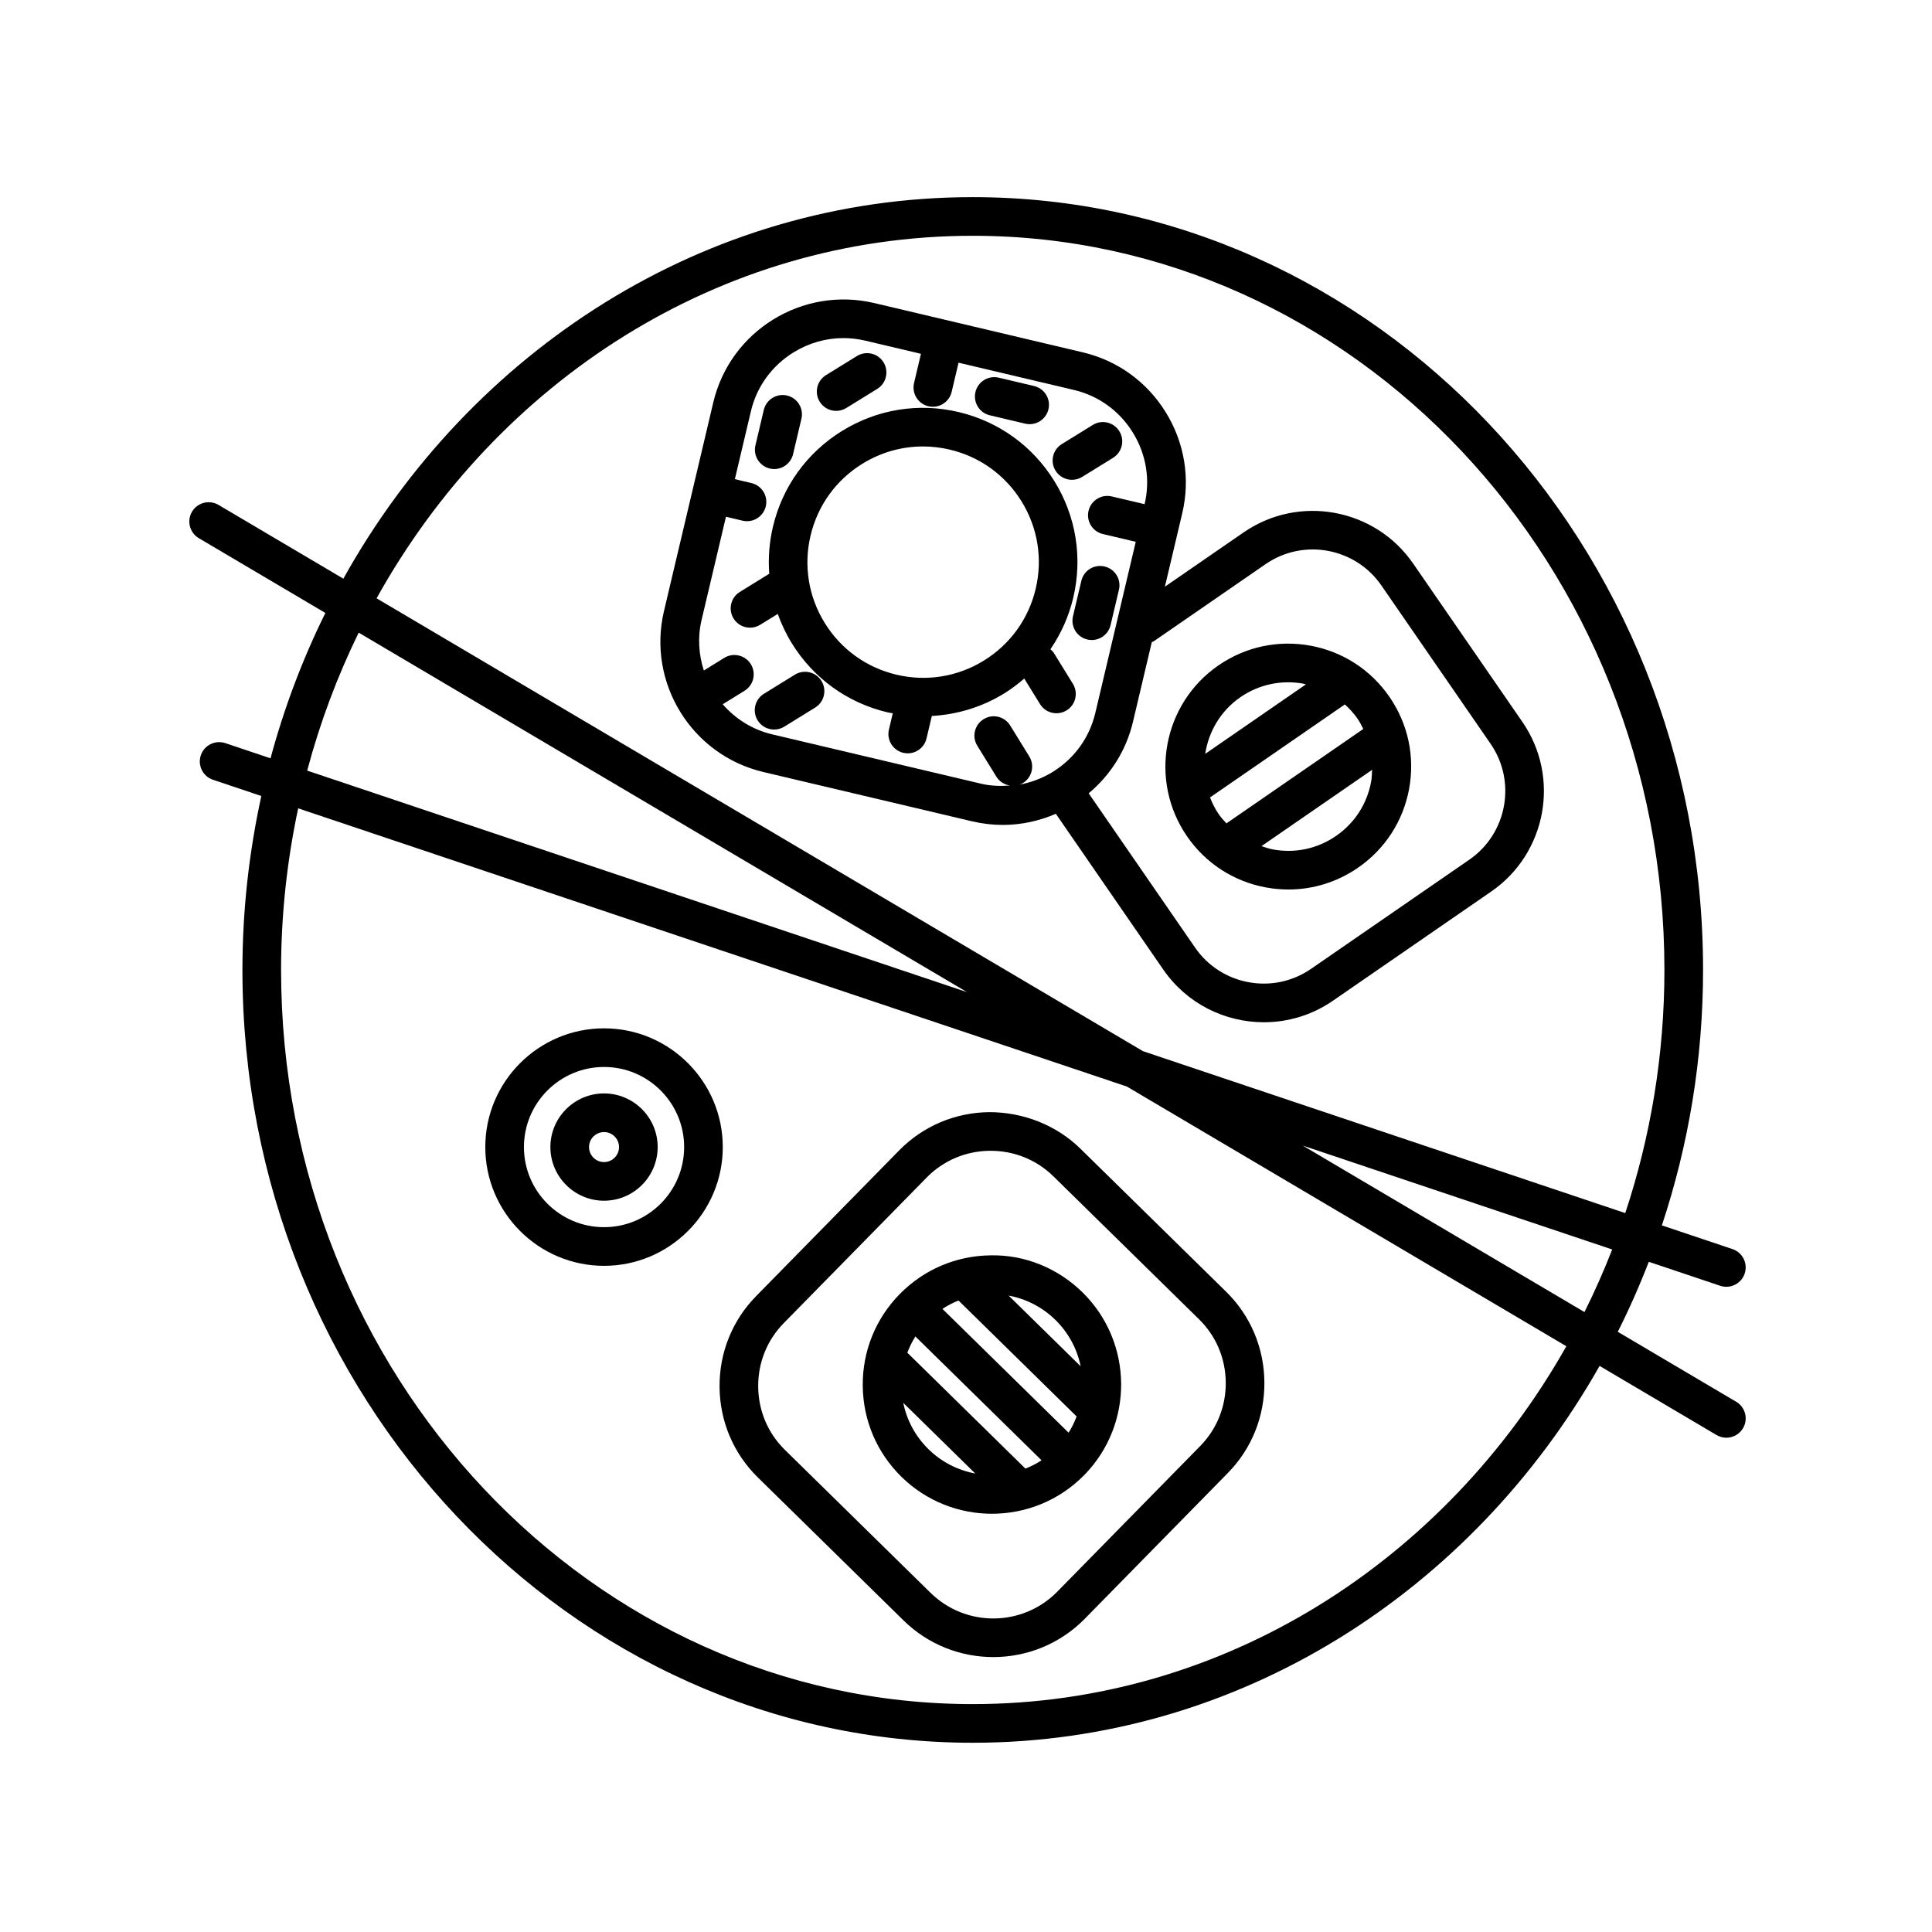
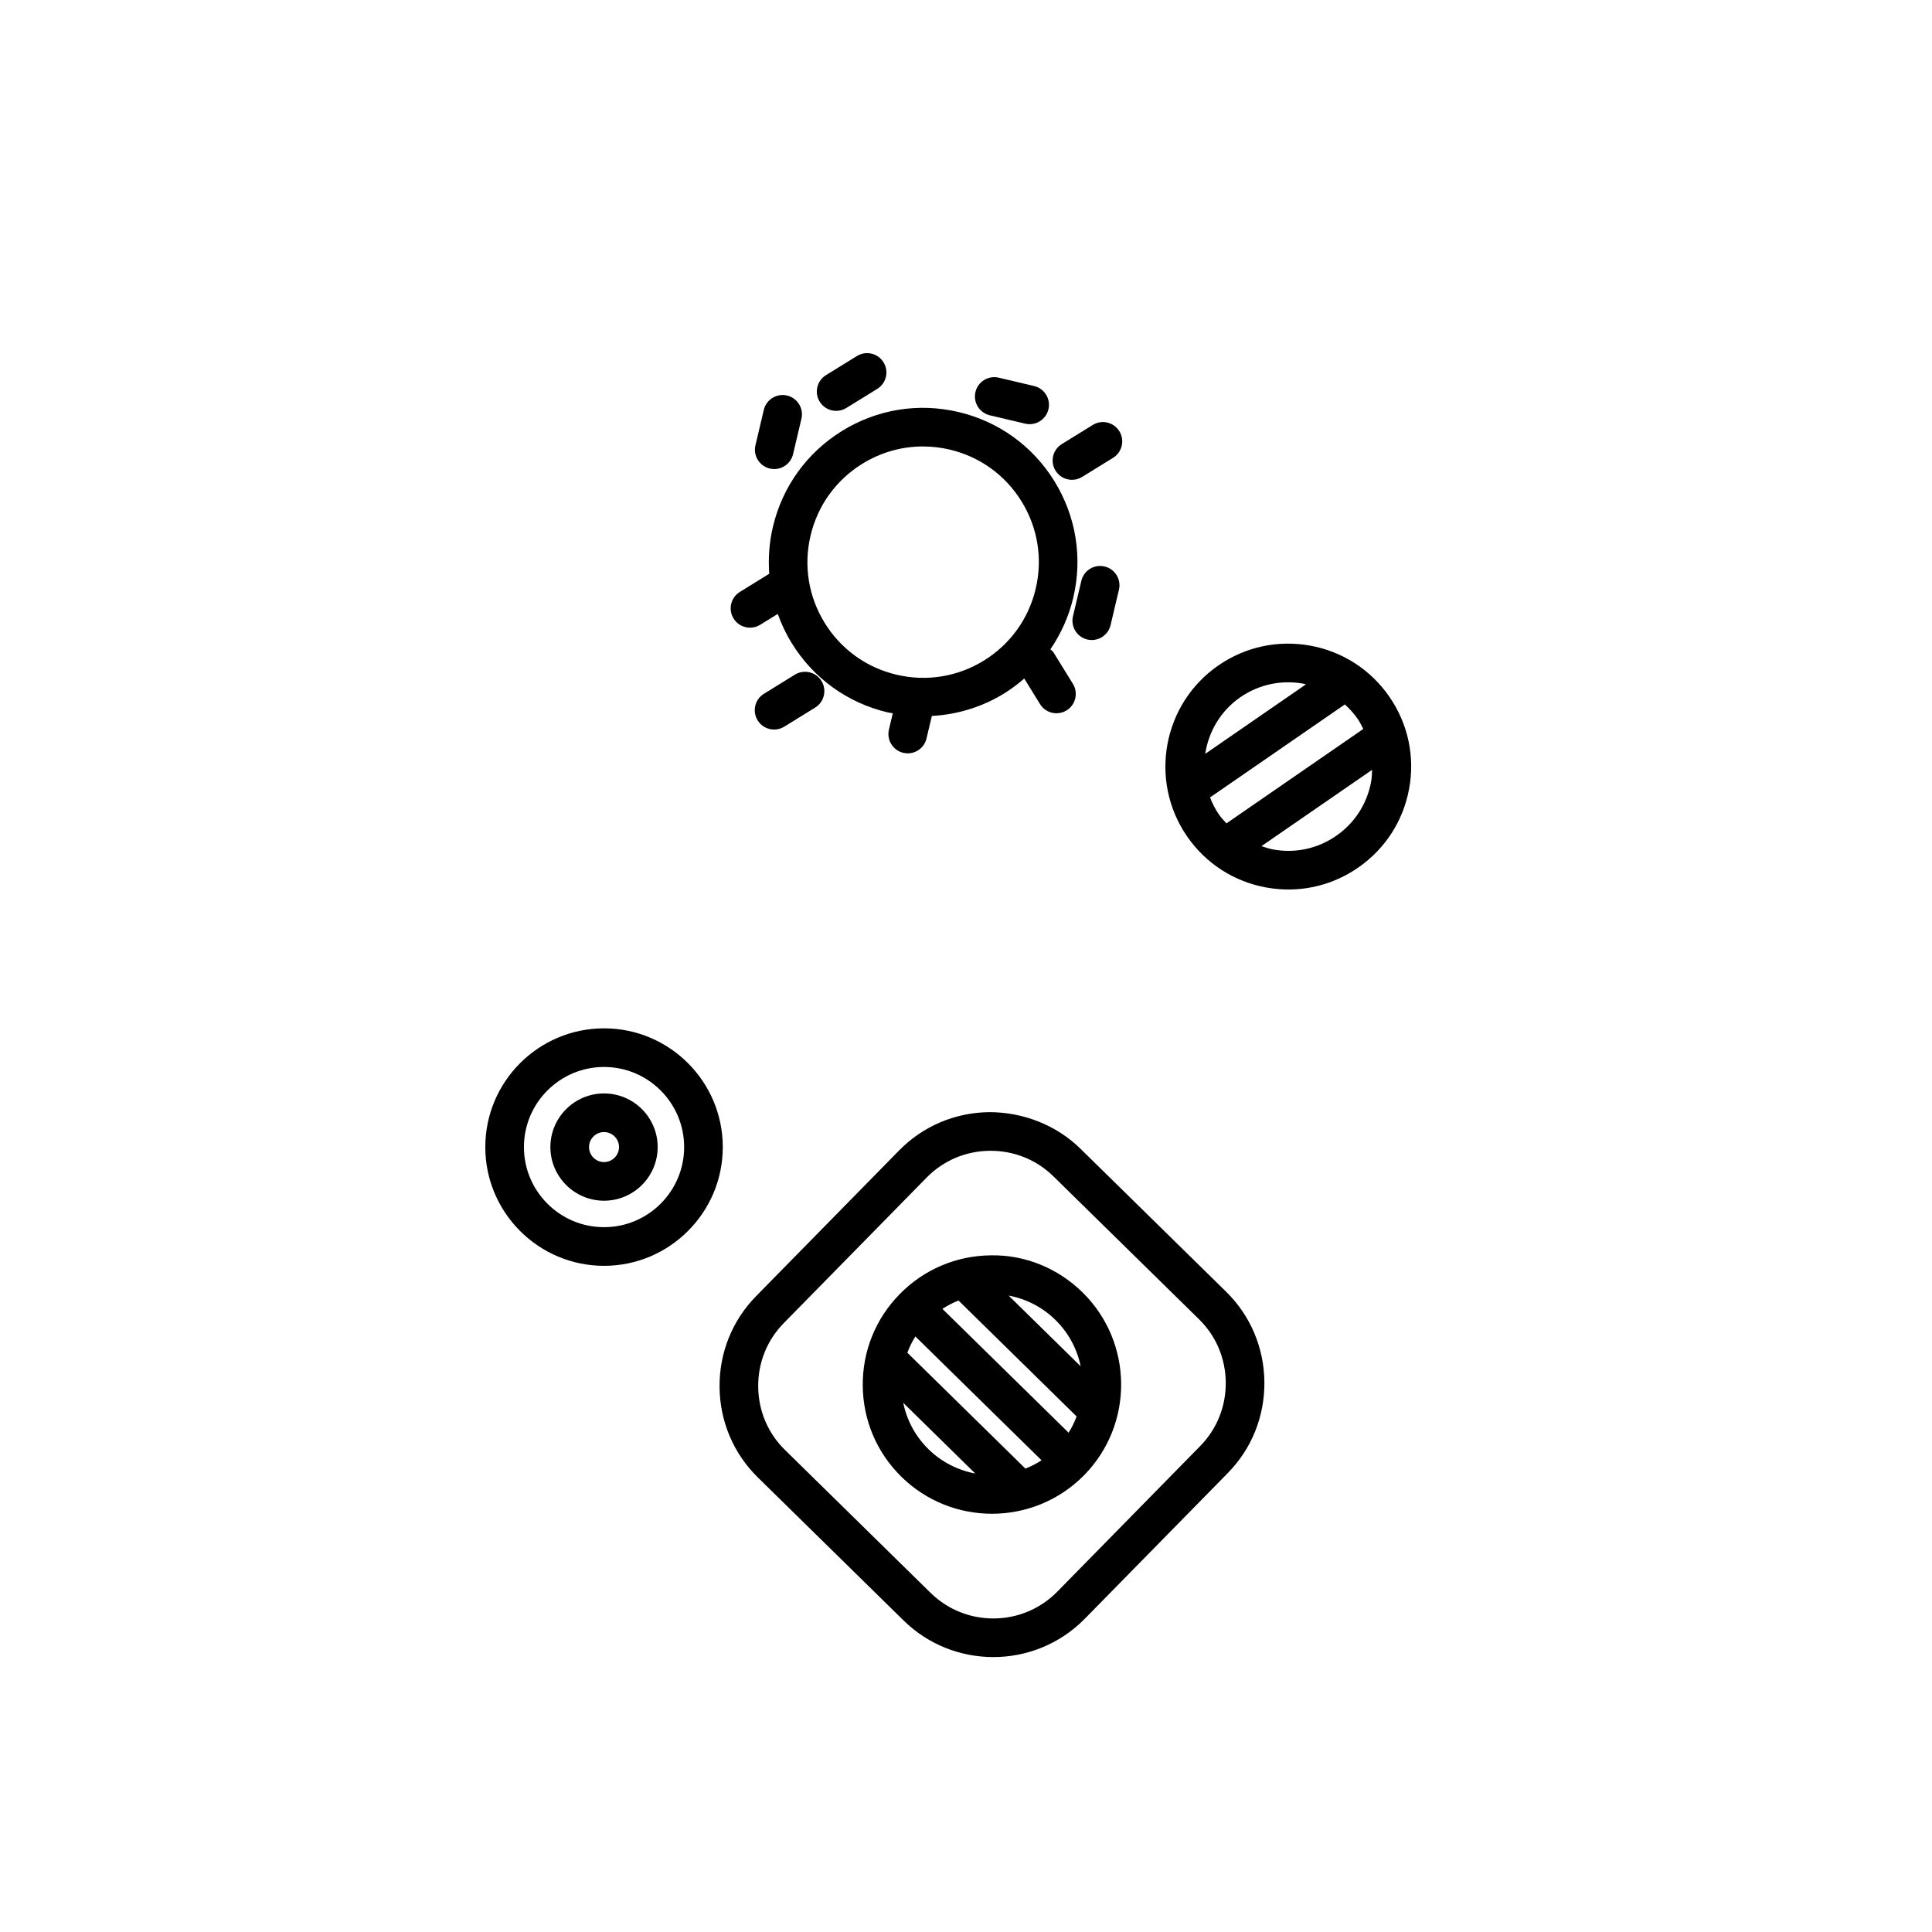
<svg xmlns="http://www.w3.org/2000/svg" width="1200pt" height="1200pt" version="1.1" viewBox="0 0 1200 1200">
  <path d="m671.09 713.5c-15.133-14.855-35.762-22.703-56.52-22.727-21.324 0.203-41.258 8.652-56.102 23.773l-88.824 90.492c-14.844 15.121-22.906 35.195-22.715 56.52 0.203 21.312 8.641 41.242 23.762 56.09l90.504 88.824c15.469 15.191 35.629 22.766 55.766 22.766 20.641 0 41.258-7.957 56.832-23.809l88.824-90.504c14.844-15.121 22.906-35.195 22.715-56.52-0.203-21.312-8.641-41.242-23.762-56.09zm74.41 184.63-88.824 90.504c-21.48 21.875-56.746 22.223-78.672 0.719l-90.504-88.824c-10.547-10.344-16.43-24.266-16.57-39.18-0.145-14.914 5.484-28.934 15.84-39.492l88.824-90.492c10.355-10.547 24.277-16.441 39.191-16.586h0.539c14.711 0 28.523 5.617 38.953 15.852l90.492 88.824c10.547 10.344 16.43 24.266 16.57 39.18 0.145 14.918-5.484 28.934-15.84 39.496z" />
  <path d="m615.39 779.72c-21.445 0.203-41.52 8.746-56.543 24.047-15.012 15.289-23.184 35.531-22.98 56.965 0.203 21.445 8.734 41.52 24.035 56.543 15.602 15.301 35.902 22.945 56.219 22.945 20.809 0 41.605-8.016 57.301-24.012 30.996-31.586 30.516-82.5-1.066-113.51-15.301-15.023-35.797-23.398-56.965-22.98zm21.531 132.47-73.355-72c1.32-3.516 2.977-6.898 4.992-10.094l78.371 76.922c-3.168 2.066-6.519 3.781-10.008 5.172zm-51.566-99.227c3.156-2.074 6.504-3.793 9.996-5.184l73.355 72c-1.309 3.492-2.953 6.875-4.981 10.094zm85.859 35.652-44.723-43.895c10.906 2.016 20.977 7.176 29.062 15.121 8.27 8.109 13.488 18.188 15.66 28.773zm-110.18 22.715 44.723 43.895c-10.895-2.051-20.953-7.141-29.039-15.086-8.098-7.953-13.477-17.926-15.684-28.809z" />
  <path d="m786.36 551.21c4.656 0.852 9.312 1.273 13.945 1.273 15.324 0 30.289-4.633 43.176-13.523 16.789-11.578 28.066-28.992 31.754-49.043 3.684-20.062-0.672-40.344-12.254-57.133-11.578-16.789-28.992-28.055-49.055-31.754-20.039-3.648-40.332 0.66-57.121 12.254h-0.012c-34.633 23.902-43.367 71.531-19.488 106.19 11.578 16.789 29.004 28.055 49.055 31.738zm43.488-32.004c-11.484 7.945-25.414 10.945-39.156 8.398-2.484-0.457-4.824-1.273-7.176-2.051l68.723-47.398c-0.098 2.473-0.168 4.957-0.625 7.441-2.516 13.727-10.246 25.668-21.766 33.609zm16.91-66.43-84.996 58.633c-1.633-1.789-3.301-3.539-4.703-5.566-2.316-3.348-4.066-6.91-5.496-10.535l83.746-57.77c2.902 2.664 5.606 5.566 7.894 8.891 1.418 2.016 2.461 4.188 3.555 6.348zm-76.332-19.73c11.52-7.934 25.453-10.906 39.18-8.387 0.516 0.098 0.984 0.324 1.5 0.434l-62.531 43.141c2.109-13.766 9.527-26.68 21.852-35.188z" />
  <path d="m375.18 638.72c-40.68 0-73.754 33.086-73.754 73.754 0 40.68 33.086 73.754 73.754 73.754 40.668 0 73.754-33.086 73.754-73.754 0-40.68-33.086-73.754-73.754-73.754zm0 123.5c-27.434 0-49.754-22.32-49.754-49.754s22.32-49.754 49.754-49.754c27.434 0 49.754 22.309 49.754 49.754 0 27.449-22.32 49.754-49.754 49.754z" />
  <path d="m375.18 679.15c-18.371 0-33.324 14.941-33.324 33.312s14.953 33.324 33.324 33.324c18.371 0 33.312-14.953 33.312-33.324s-14.941-33.312-33.312-33.312zm0 42.637c-5.148 0-9.324-4.188-9.324-9.324 0-5.137 4.188-9.312 9.324-9.312 5.137 0 9.312 4.188 9.312 9.312 0 5.148-4.188 9.324-9.312 9.324z" />
-   <path d="m1076.1 775.84-43.883-14.734c16.5-49.703 25.586-103.07 25.586-158.66 0-264.67-203.48-480-453.61-480-166.36 0-311.99 95.316-390.94 236.98l-77.555-45.828c-5.711-3.336-13.055-1.465-16.441 4.234-3.359 5.711-1.477 13.066 4.234 16.441l78.602 46.441c-14.113 28.535-25.559 58.754-34.066 90.289l-28.094-9.434c-6.254-2.09-13.094 1.273-15.203 7.559-2.113 6.289 1.273 13.094 7.559 15.203l30.023 10.078c-7.586 34.754-11.734 70.883-11.734 108.05 0 264.67 203.48 480 453.61 480 165.21 0 310.03-93.996 389.35-234.06l72.637 42.926c1.922 1.129 4.019 1.668 6.098 1.668 4.106 0 8.102-2.113 10.344-5.891 3.359-5.711 1.477-13.066-4.234-16.441l-73.547-43.453c7.094-14.09 13.512-28.598 19.262-43.477l44.352 14.891c1.262 0.422 2.555 0.625 3.816 0.625 5.016 0 9.695-3.168 11.375-8.184 2.129-6.297-1.266-13.102-7.543-15.215zm-471.91-629.39c236.88 0 429.61 204.56 429.61 456 0 52.922-8.629 103.73-24.324 151.02l-299.55-100.56-476.02-281.28c74.773-134.62 212.71-225.18 370.29-225.18zm-381.4 246.5 377.86 223.28-409.85-137.59c7.965-29.918 18.73-58.598 31.988-85.691zm381.4 665.5c-236.88 0-429.61-204.56-429.61-456 0-34.488 3.742-68.051 10.621-100.37l514.68 172.78 273.01 161.32c-75.133 133.02-212.27 222.27-368.7 222.27zm379.95-243.5-174.98-103.4 192.21 64.523c-5.184 13.293-10.945 26.254-17.23 38.879z" />
-   <path d="m655.8 505.45 66.742 96.793c14.688 21.266 38.375 32.699 62.461 32.699 14.82 0 29.785-4.32 42.875-13.355l98.363-67.848c34.367-23.711 43.055-70.957 19.344-105.34l-67.848-98.363c-23.699-34.367-70.945-43.066-105.32-19.344l-48.875 33.707 10.777-45.625c5.074-21.516 1.441-43.777-10.246-62.699-11.699-18.926-29.977-32.137-51.492-37.223l-129.64-30.637c-44.496-10.453-89.387 17.172-99.91 61.738l-30.637 129.65c-10.512 44.555 17.184 89.375 61.738 99.91l129.64 30.625c6.348 1.488 12.742 2.242 19.129 2.242 11.289-0.023 22.449-2.375 32.902-6.934zm60.805-107.14 69.434-47.891c23.484-16.223 55.754-10.262 71.953 13.211l67.848 98.363c16.199 23.496 10.262 55.766-13.211 71.965l-98.363 67.848c-23.508 16.199-55.754 10.262-71.965-13.211l-66.109-95.855c13.691-11.438 23.352-26.785 27.504-44.363l11.711-49.559c0.395-0.207 0.824-0.246 1.199-0.508zm-107.3 88.441c-0.012 0-0.012 0 0 0l-129.65-30.625c-12.445-2.941-22.945-9.719-30.77-18.695l13.57-8.387c5.641-3.481 7.367-10.871 3.887-16.523-3.492-5.629-10.883-7.379-16.523-3.887l-12.66 7.824c-3.144-9.852-3.949-20.578-1.402-31.355l15.156-64.141 10.297 2.438c0.926 0.227 1.859 0.324 2.773 0.324 5.438 0 10.355-3.719 11.664-9.238 1.535-6.445-2.461-12.91-8.902-14.438l-10.309-2.438 9.961-42.156c3.602-15.266 12.996-28.246 26.461-36.574 9.516-5.867 20.195-8.891 31.031-8.891 4.512 0 9.047 0.527 13.547 1.598l34.586 8.172-4.285 18.133c-1.535 6.457 2.461 12.91 8.902 14.438 0.938 0.227 1.859 0.324 2.773 0.324 5.438 0 10.355-3.719 11.676-9.238l4.285-18.145 71.688 16.945c15.266 3.602 28.262 12.996 36.574 26.461 8.305 13.441 10.895 29.219 7.309 44.473l-20.398-4.812c-6.445-1.5-12.898 2.473-14.438 8.93-1.523 6.445 2.473 12.91 8.93 14.438l20.398 4.812-25.129 106.36c-3.613 15.277-13.008 28.273-26.473 36.59-6.492 3.996-13.535 6.613-20.797 7.906 0.805-0.277 1.609-0.574 2.363-1.043 5.641-3.481 7.379-10.871 3.898-16.512l-11.867-19.223c-3.469-5.664-10.871-7.391-16.512-3.898-5.641 3.481-7.379 10.871-3.898 16.512l11.867 19.223c1.922 3.133 5.074 4.969 8.438 5.473-5.965 0.457-12.023 0.277-18.023-1.148z" />
  <path d="m623.73 430.7c4.453-2.746 8.566-5.891 12.445-9.254l9.805 15.875c2.258 3.684 6.203 5.699 10.223 5.699 2.16 0 4.32-0.574 6.289-1.789 5.641-3.481 7.379-10.871 3.898-16.512l-11.867-19.223c-0.562-0.91-1.355-1.535-2.09-2.231 6.562-9.602 11.438-20.387 14.195-32.051 5.879-24.91 1.715-50.629-11.746-72.395-13.465-21.77-34.586-37.02-59.496-42.898-24.898-5.902-50.629-1.715-72.395 11.746-21.77 13.465-37.02 34.586-42.898 59.496-2.293 9.707-3.012 19.535-2.293 29.207l-18.266 11.281c-5.641 3.481-7.379 10.871-3.898 16.512 2.258 3.684 6.203 5.699 10.223 5.699 2.16 0 4.32-0.574 6.289-1.789l10.945-6.758c2.258 6.301 5.137 12.434 8.734 18.254 13.453 21.781 34.586 37.02 59.496 42.898 1.066 0.254 2.137 0.348 3.203 0.562l-2.387 10.117c-1.535 6.445 2.461 12.91 8.902 14.438 0.926 0.227 1.859 0.324 2.773 0.324 5.438 0 10.355-3.719 11.664-9.238l3.312-13.969c15.742-0.898 31.141-5.484 44.938-14.004zm-111.48-43.773c-10.094-16.32-13.211-35.605-8.797-54.266 4.414-18.684 15.828-34.512 32.16-44.605 11.496-7.106 24.445-10.754 37.621-10.754 5.543 0 11.137 0.648 16.656 1.945 18.684 4.414 34.512 15.828 44.605 32.16 10.094 16.332 13.211 35.605 8.797 54.266-4.402 18.684-15.828 34.512-32.16 44.605-16.32 10.078-35.605 13.211-54.266 8.797-18.699-4.394-34.539-15.832-44.617-32.148z" />
  <path d="m480.91 291.34c5.438 0 10.355-3.719 11.676-9.254l5.195-21.984c1.523-6.445-2.473-12.91-8.93-14.438-6.434-1.5-12.91 2.473-14.438 8.93l-5.195 21.984c-1.523 6.445 2.473 12.91 8.93 14.438 0.926 0.227 1.852 0.324 2.762 0.324z" />
  <path d="m671.64 360.77-5.195 21.996c-1.535 6.457 2.461 12.91 8.902 14.449 0.938 0.215 1.859 0.312 2.773 0.312 5.438 0 10.355-3.719 11.676-9.238l5.195-21.996c1.535-6.457-2.461-12.91-8.902-14.438-6.531-1.539-12.926 2.469-14.449 8.914z" />
  <path d="m614.79 257.95 21.984 5.195c0.926 0.215 1.848 0.312 2.762 0.312 5.438 0 10.355-3.719 11.676-9.254 1.523-6.445-2.473-12.91-8.93-14.438l-21.984-5.195c-6.457-1.488-12.898 2.461-14.438 8.93-1.523 6.457 2.473 12.926 8.93 14.449z" />
  <path d="m493.7 419.05-19.223 11.879c-5.641 3.481-7.367 10.871-3.887 16.523 2.269 3.672 6.203 5.688 10.223 5.688 2.16 0 4.332-0.574 6.301-1.789l19.223-11.879c5.641-3.481 7.367-10.871 3.887-16.523-3.492-5.648-10.895-7.379-16.523-3.898z" />
  <path d="m519.36 255.2c2.16 0 4.32-0.574 6.289-1.789l19.223-11.867c5.641-3.481 7.379-10.871 3.898-16.512-3.481-5.652-10.871-7.379-16.512-3.898l-19.223 11.867c-5.641 3.481-7.379 10.871-3.898 16.512 2.266 3.672 6.203 5.688 10.223 5.688z" />
  <path d="m665.83 298.02c2.16 0 4.332-0.574 6.289-1.789l19.234-11.879c5.641-3.481 7.379-10.871 3.898-16.512-3.492-5.652-10.895-7.391-16.512-3.898l-19.234 11.879c-5.641 3.481-7.379 10.871-3.898 16.512 2.277 3.672 6.203 5.688 10.223 5.688z" />
</svg>